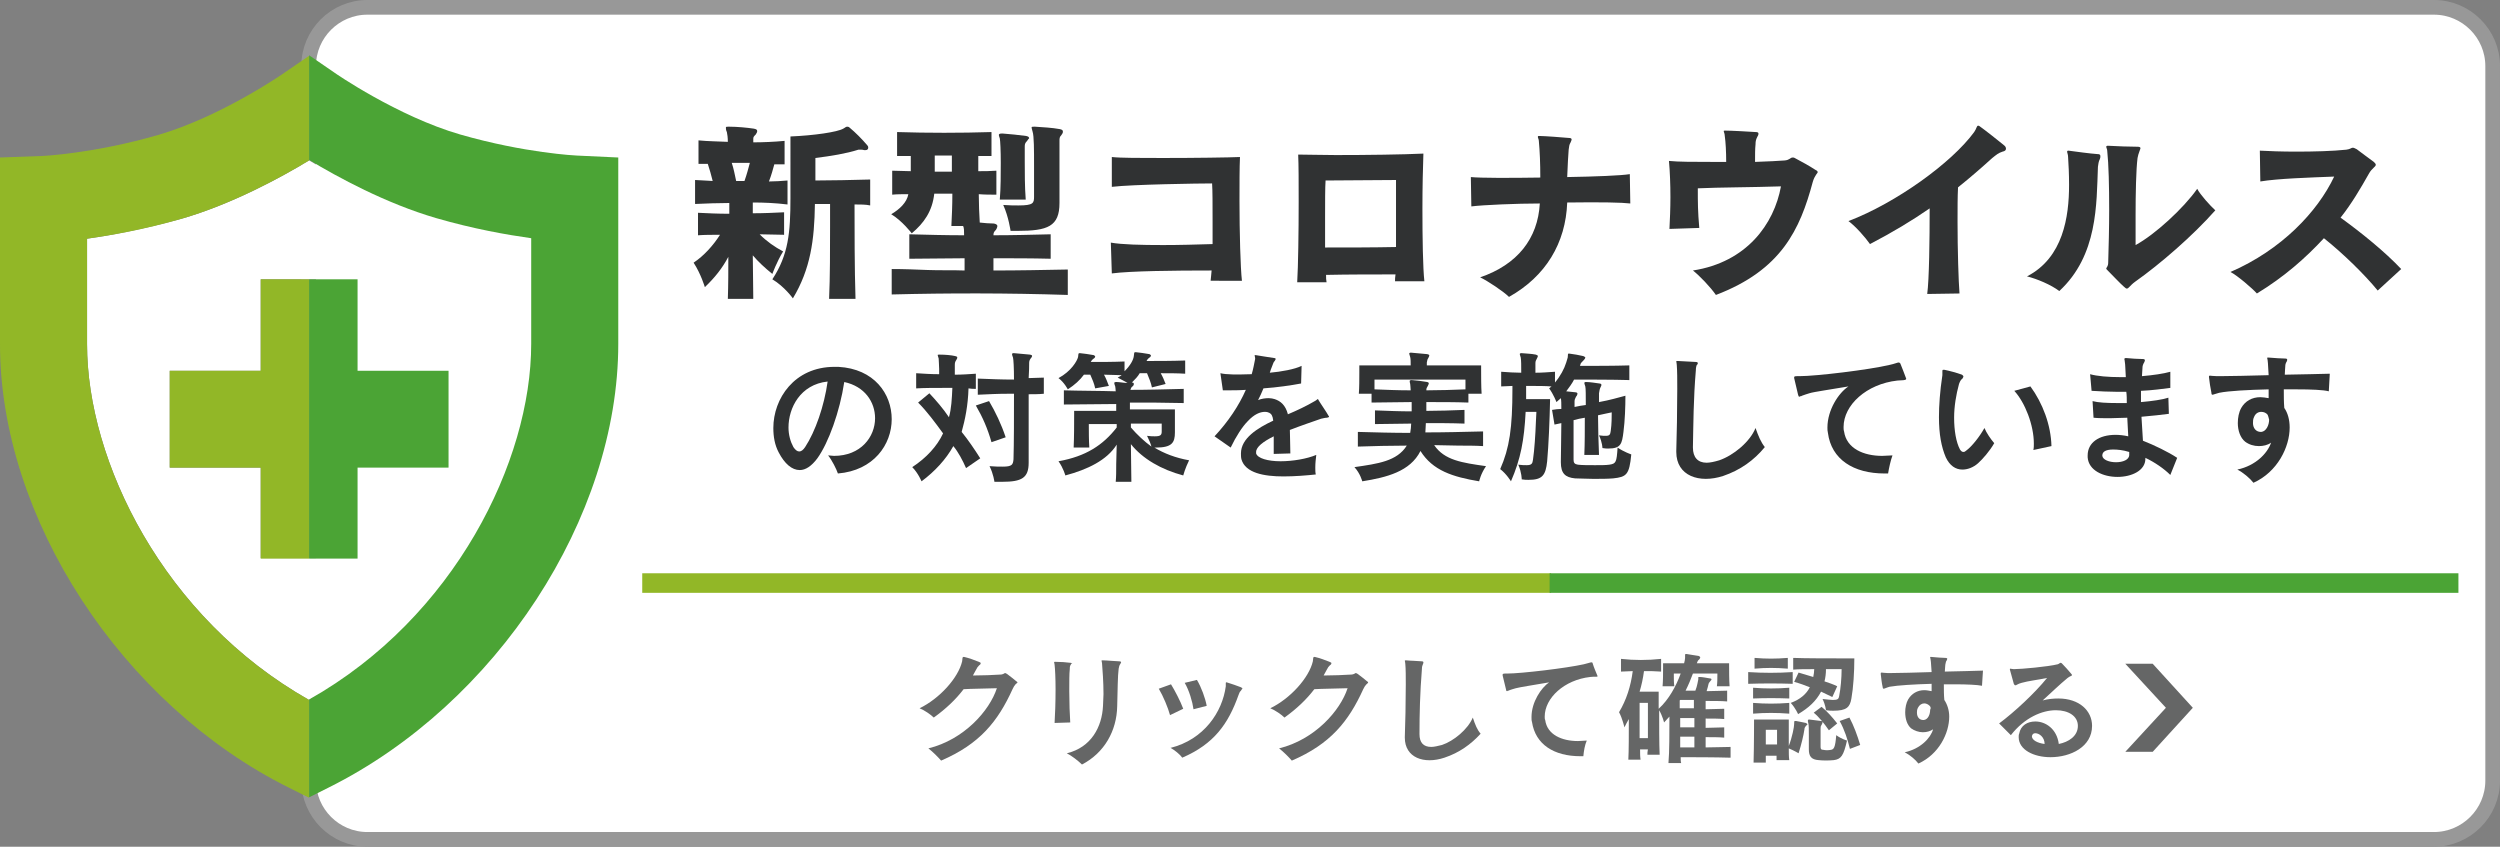
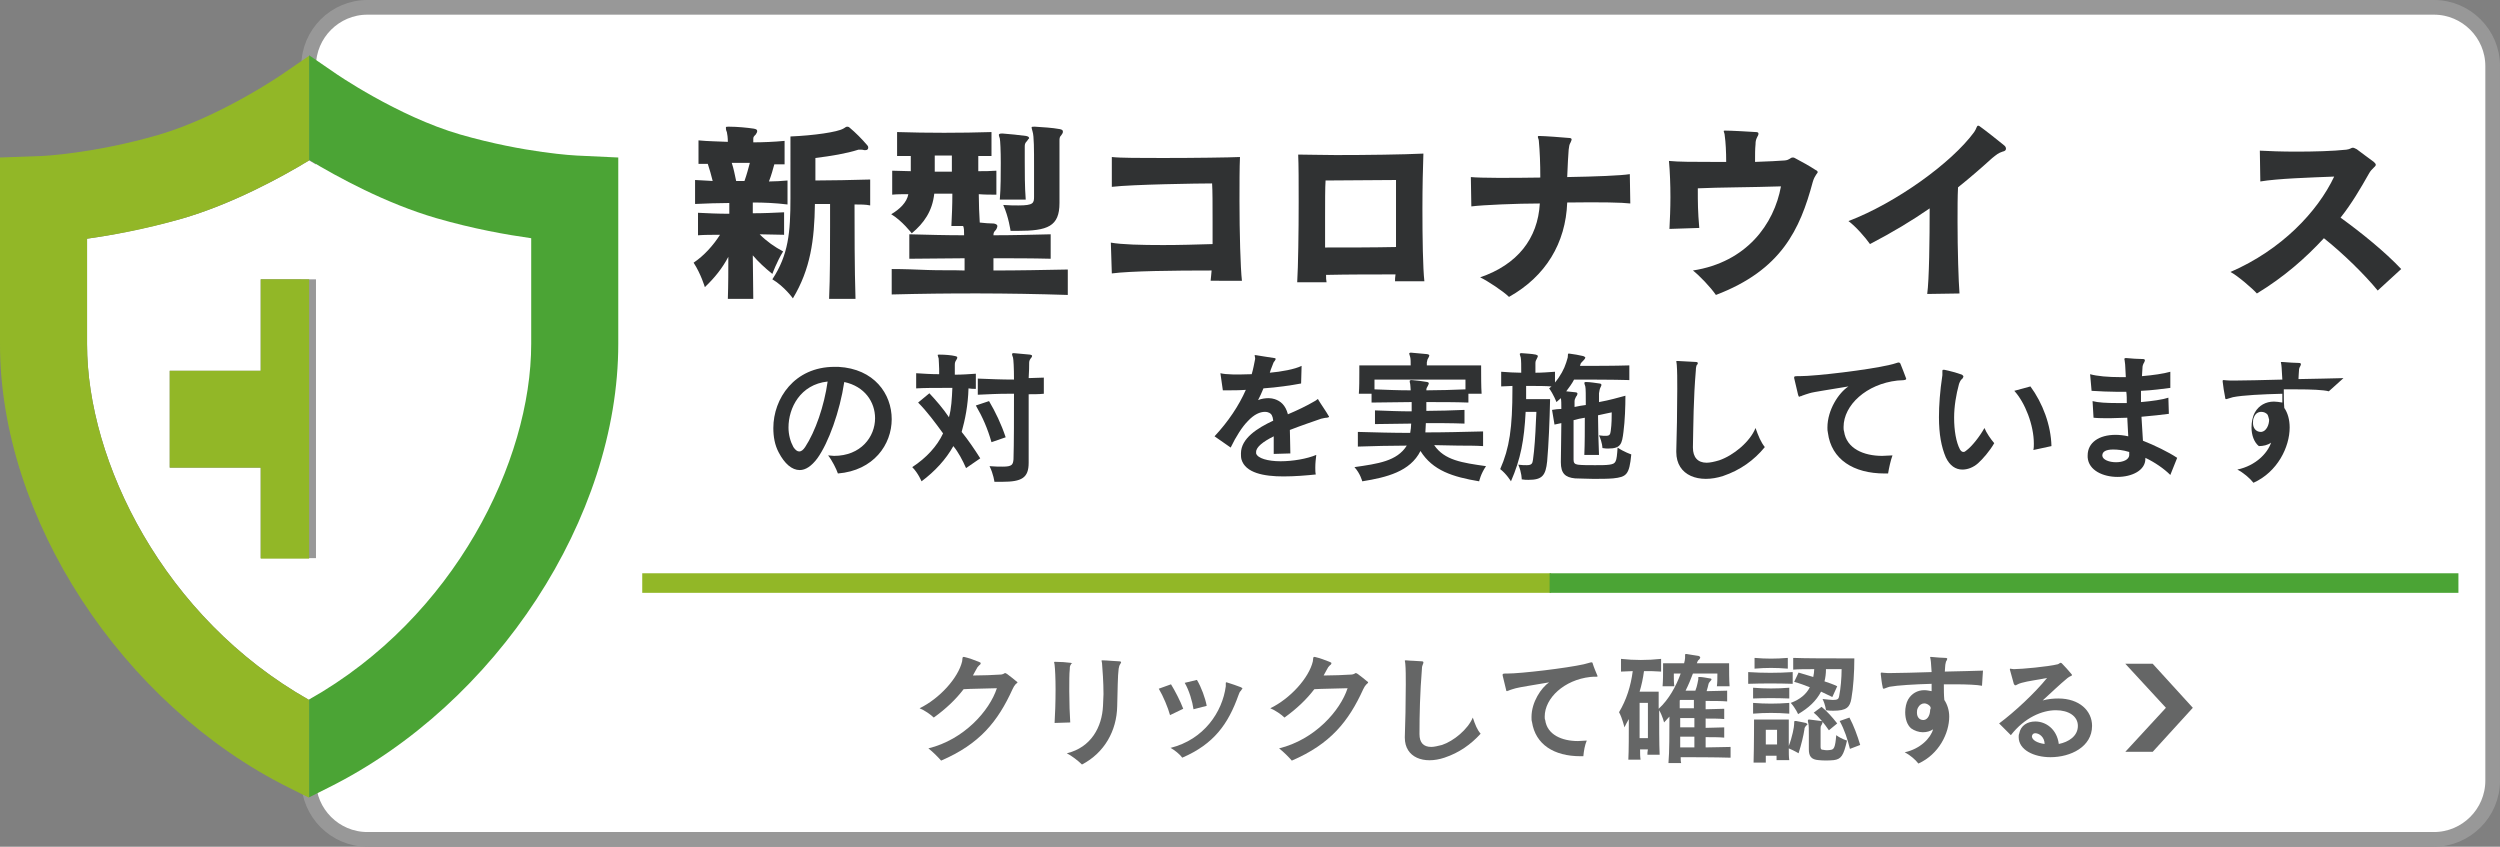
<svg xmlns="http://www.w3.org/2000/svg" version="1.1" id="レイヤー_1" x="0px" y="0px" viewBox="0 0 511.1 173.1" enable-background="new 0 0 511.1 173.1" xml:space="preserve">
  <rect x="0" y="0" width="511.1" height="173.1" fill="#808080" stroke="none" />
  <g id="矢印_24">
    <path fill="#FFFFFF" stroke="#989898" stroke-width="3" stroke-miterlimit="10" d="M497.6,171.6H75.1c-6.6,0-12-5.4-12-12V13.5   c0-6.6,5.4-12,12-12h422.5c6.6,0,12,5.4,12,12v146.1C509.6,166.2,504.2,171.6,497.6,171.6z" />
  </g>
  <path fill="#303233" d="M171.3,96.8c-0.3-0.9-1.2-2.7-2-3.7c0.4,0,0.8,0.1,1.2,0.1c5.5,0,8.4-3.9,8.4-7.7c0-3.3-2.1-6.5-6.3-7.4  c-0.9,6-3.2,12.4-5.5,15.6c-1.2,1.6-2.4,2.4-3.6,2.4c-1.6,0-3.1-1.3-4.3-3.6c-0.8-1.5-1.1-3.2-1.1-5c0-6,4.3-12.5,12.5-12.5  c0.3,0,0.5,0,0.8,0c7.3,0.4,10.9,5.5,10.9,10.7C182.3,90.9,178.6,96.2,171.3,96.8z M161.2,87.4c0,1.5,0.4,2.9,1,4  c0.4,0.6,0.8,0.9,1.2,0.9c0.4,0,0.8-0.3,1.2-0.9c2.1-3.2,3.9-8.4,4.6-13.4C163.6,78.6,161.2,83.4,161.2,87.4z" />
  <path fill="#303233" d="M197.5,95.7c-0.7-1.6-1.6-3.3-2.6-4.5c-1.5,2.7-3.8,5.2-6.5,7.2c0,0-0.7-1.7-1.9-2.9  c2.9-1.9,5.1-4.3,6.3-6.9c-1.6-2.2-3.3-4.5-5.1-6.3l2.3-1.9c1.4,1.5,2.8,3.1,4,4.9c0.5-1.7,0.6-3.8,0.7-6c-0.6,0-1.2,0-1.8,0  c-1.9,0-3.8,0-5.6,0.1v-3.1c1.5,0.1,3.1,0.2,4.7,0.2c0-0.3,0-0.7,0-1.1c0-0.8-0.1-1.6-0.1-2.1c-0.1-0.4-0.2-0.6-0.2-0.7  c0-0.1,0.1-0.1,0.3-0.1c0.1,0,0.1,0,0.2,0c0.9,0,2.3,0.1,3.1,0.3c0.3,0.1,0.4,0.1,0.4,0.3c0,0.2-0.1,0.3-0.2,0.5  c-0.2,0.3-0.3,0.5-0.3,1c0,0.4,0,1.3,0,2c1.4,0,2.9-0.1,4.3-0.2v3.1c-0.5,0-1,0-1.5-0.1c-0.1,3.5-0.7,6.4-1.4,8.9  c1.3,1.6,2.6,3.5,3.8,5.4L197.5,95.7z M202.7,90.4c-0.8-2.8-1.8-5.1-3.2-7.5l2.7-0.9c1.3,2.2,2.5,4.7,3.4,7.4L202.7,90.4z   M210.3,80.6c0,4.5,0,10.4,0,13.8c0,0.1,0,0.1,0,0.2c0,3.1-1.4,3.9-5.4,3.9c-0.5,0-1,0-1.6,0c0,0-0.2-1.6-1-3.2  c1.1,0.1,2,0.1,2.7,0.1c1.9,0,2.1-0.4,2.2-1.5c0.1-3.3,0.1-8.8,0.1-13.4c-0.4,0-0.9,0-1.3,0c-2.1,0-3.8,0.1-6.1,0.2v-3.3  c2.7,0.1,4.7,0.2,7.4,0.2c0-2.4-0.1-4.1-0.2-4.5c-0.1-0.3-0.2-0.5-0.2-0.7c0-0.1,0.1-0.2,0.3-0.2c0.1,0,0.1,0,0.1,0  c0.9,0.1,2.4,0.2,3.3,0.3c0.3,0.1,0.4,0.1,0.4,0.3c0,0.1-0.1,0.3-0.3,0.5c-0.3,0.4-0.3,0.7-0.3,1.1c0,0.4,0,1.4-0.1,2.9  c0.9,0,2.1-0.1,3.1-0.1v3.3C212.4,80.6,211.2,80.6,210.3,80.6z" />
-   <path fill="#303233" d="M241.9,97.2c-4.5-1.2-8.3-3.4-10.7-6.4c0,2.5,0.1,5.4,0.1,7.7h-3.2c0.1-1,0.1-2.3,0.1-3.6  c0-1.3,0.1-2.7,0.1-4c-2,3.2-6,5.1-10.5,6.3c0,0-0.4-1.5-1.4-2.9c5.6-1,9.1-3.3,11.9-6.9v-0.7h-5.7c0,0,0,0.2,0,0.5  c0,0.9,0,2.8,0.1,4.3h-3.2c0.1-2,0.1-5.2,0.1-6.7c0-0.5,0-0.8,0-0.8h8.6c0-0.5,0-1,0-1.4c-3.5,0-7.1,0.1-10.7,0.1v-2.9  c2.9,0.1,7.8,0.1,10.6,0.2c0-0.5-0.1-0.8-0.1-1c-0.1-0.3-0.2-0.5-0.2-0.7c0-0.1,0.1-0.2,0.4-0.2c0.1,0,0.1,0,0.1,0  c0.5,0,1.6,0.2,2.2,0.2c-0.4-0.3-1.5-0.8-2-1.1c0.3-0.2,0.6-0.3,0.8-0.5c-1.1,0-2.5-0.1-3.6-0.1c0.4,0.7,0.7,1.5,1,2.3l-2.8,0.5  c-0.2-1-0.6-1.9-1-2.8h-1.3c-0.8,1.1-1.9,2.1-3.3,3c0,0-0.7-1.4-1.9-2.3c2.6-1.4,3.8-3.5,4-4.3c0.1-0.6,0-0.8,0.3-0.8  c0,0,0.1,0,0.1,0c0.8,0.1,1.8,0.2,2.8,0.4c0.2,0.1,0.3,0.2,0.3,0.3c0,0.1-0.1,0.3-0.3,0.4c-0.4,0.3-0.5,0.5-0.6,0.7  c2,0,4.8,0,6.9-0.1v2c1.2-1.2,1.8-2.3,1.9-3.1c0.1-0.6,0-0.8,0.3-0.8c0,0,0.1,0,0.1,0c0.8,0.1,1.8,0.2,2.8,0.4  c0.2,0.1,0.3,0.2,0.3,0.3c0,0.1-0.1,0.3-0.3,0.4c-0.4,0.3-0.5,0.5-0.6,0.7c2.1,0,5.3,0,7.9-0.1v2.7c-1.6-0.1-3.3-0.1-5-0.1  c0.4,0.7,0.7,1.4,1,2.2l-2.8,0.7c-0.2-1-0.6-1.9-1-2.9h-1.5c-0.4,0.7-0.9,1.2-1.6,1.9c0.3,0,0.4,0.1,0.4,0.3c0,0.2-0.1,0.4-0.4,0.6  c-0.2,0.2-0.2,0.4-0.3,0.6c3.5,0,7.1-0.1,10.9-0.2v2.9c-3.8-0.1-7.4-0.1-11-0.1c0,0.4,0,0.9,0,1.4h9.2v4.7c0,2.1-0.6,3.1-3.9,3.1  c-0.1,0-0.2,0-0.3,0c2,1.2,4.3,2.1,7.1,2.6C242.3,95.7,241.9,97.2,241.9,97.2z M237.5,86.6h-6.3v0.8c1.3,1.5,2.8,2.9,4.2,3.9  c-0.2-0.7-0.5-1.4-0.9-2.2c0.7,0.1,1.2,0.1,1.6,0.1c1.2,0,1.4-0.3,1.4-1V86.6z" />
  <path fill="#303233" d="M271.3,85.4c-0.4,0-0.7,0.1-1.2,0.2c-1.7,0.6-4.1,1.4-6.4,2.3c0,1.3,0.1,3.1,0.1,4.8l-3.4,0.1  c0-1.5,0-2.6,0-3.6c-2.2,1.1-3.6,2.2-3.6,3.2c0,0.1,0,0.2,0,0.3c0.3,1,2.4,1.6,5,1.6c2.5,0,5.4-0.5,7.3-1.3  c-0.1,0.8-0.2,1.7-0.2,2.6c0,0.5,0,1,0.1,1.4c-1.9,0.2-4.3,0.4-6.6,0.4c-4,0-7.8-0.7-8.6-3.5c-0.1-0.4-0.1-0.8-0.1-1.2  c0-3.1,3.4-5.2,6.6-6.7c-0.1-1-0.4-1.4-0.8-1.6c-0.2-0.1-0.5-0.2-0.9-0.2c-1,0-2.2,0.5-3.5,1.9c-1.1,1.1-2.4,3.1-3.5,5.4l-3.3-2.3  c2.8-3,5-6.3,6.4-9.5c-1.3,0.1-2.7,0.1-3.9,0.1c-0.3,0-0.5,0-0.8,0l-0.5-3.5c1.2,0.3,3.3,0.3,6.4,0.2c0.3-1,0.5-2.1,0.7-3.1  c0-0.1,0-0.1,0-0.2c0-0.2-0.1-0.4-0.1-0.5c0-0.1,0-0.1,0.1-0.1c0,0,0.1,0,0.1,0c0.8,0.1,2.9,0.5,3.8,0.6c0.2,0,0.3,0.1,0.3,0.2  c0,0.1-0.1,0.2-0.2,0.4c-0.2,0.2-0.3,0.4-0.5,1c-0.2,0.5-0.4,1-0.5,1.4c2.3-0.2,5.1-0.7,6.5-1.4l-0.1,3.6c-2.1,0.4-4.9,0.8-7.7,1  c-0.3,0.8-0.7,1.6-1.1,2.4c0.7-0.3,1.5-0.4,2.2-0.4c0.4,0,0.9,0.1,1.2,0.2c1.2,0.4,2.2,1.2,2.7,3.1c1.9-0.8,3.8-1.7,5.5-2.7  c0.4-0.2,0.5-0.4,0.6-0.4c0.1,0,0.1,0,0.1,0.1c0.4,0.7,1.8,2.7,2.1,3.3c0.1,0.1,0.1,0.1,0.1,0.2C271.7,85.3,271.6,85.3,271.3,85.4z" />
  <path fill="#303233" d="M302.4,98.4c-5.4-0.9-9.5-2.2-12-6.2c-2.1,4.2-6.9,5.4-11.9,6.2c0,0-0.4-1.6-1.6-2.9  c4.8-0.7,8.7-1.2,10.7-4.4c-3.2,0-7,0.1-10,0.2v-3c3.4,0.1,7.2,0.2,10.7,0.2c0.1-0.5,0.2-1.4,0.2-1.9c-2.4,0-4.9,0.1-7.4,0.1v-2.8  c2.6,0.1,5.1,0.2,7.5,0.2c0-0.6,0-1.3,0-1.9c-2.8,0-5.5,0.1-8.2,0.1v-1.8h-2.6c0.1-1.2,0.1-3.1,0.1-4.3c0-0.9,0-1.5,0-1.5h10.5  c0-0.7,0-1.3-0.1-1.7c-0.1-0.4-0.2-0.6-0.2-0.7c0-0.1,0.1-0.2,0.3-0.2c0,0,0.1,0,0.1,0c1,0.1,2.2,0.2,3.3,0.3  c0.3,0.1,0.4,0.1,0.4,0.3c0,0.1-0.1,0.3-0.2,0.5c-0.2,0.3-0.2,0.4-0.3,0.9c0,0.2,0,0.4,0,0.6h11.1c0,0,0,0.3,0,0.8  c0,1.2,0,3.6,0.1,5h-2.7v1.8c-2.6-0.1-5.7-0.1-8.6-0.1c0,0.5,0,1.3,0,1.8c2.5,0,5.2-0.1,7.8-0.2v2.8c-2.7-0.1-5.3-0.1-7.9-0.1  c0,0.6-0.1,1.4-0.1,1.9c3.9,0,7.7-0.1,11.8-0.2v3c-1.6-0.1-3.3-0.1-5-0.1c-1.7,0-3.4-0.1-5-0.1c2.1,3.1,5.7,3.6,10.6,4.3  C302.7,96.9,302.4,98.4,302.4,98.4z M299.6,77.6H281c0,0,0,0.2,0,0.6c0,0.4,0,0.9,0,1.4c2.5,0.1,4.8,0.2,7.4,0.2  c0-0.6-0.1-1-0.1-1.3c-0.1-0.3-0.1-0.5-0.1-0.6c0-0.1,0.1-0.2,0.4-0.2c1.1,0.1,2.1,0.2,3.2,0.4c0.2,0.1,0.3,0.1,0.3,0.3  c0,0.1-0.1,0.3-0.2,0.5c-0.2,0.4-0.3,0.4-0.3,0.9c2.6,0,5.5-0.1,8-0.2c0-0.5,0-1,0-1.4C299.6,77.8,299.6,77.6,299.6,77.6z" />
  <path fill="#303233" d="M329.8,97.8c-1.1,0.1-2.6,0.1-4.1,0.1c-1.4,0-2.7-0.1-3.7-0.1c-2-0.2-2.9-1-2.9-3.3c0,0,0-0.1,0-0.1  c0-2.1,0.1-5.2,0.1-7.9c-0.4,0.1-0.9,0.2-1.4,0.3l-0.5-3c0.6-0.1,1.3-0.2,1.9-0.2c0-0.9,0-1.8-0.1-2.2c-0.3,0.3-0.6,0.5-0.9,0.8  c0,0-0.6-1.6-1.5-2.8c0.2-0.1,0.3-0.3,0.5-0.4c-1.4-0.1-2.8-0.1-4.3-0.1c-0.3,0-0.6,0-0.9,0c0,1,0,1.9,0,2.7h4.9  c-0.1,4.6-0.3,9.3-0.6,12.7c-0.3,2.9-1,3.8-3.8,3.8c-0.4,0-0.9,0-1.4-0.1c0,0,0-1.4-0.7-3c0.7,0.1,1.3,0.1,1.7,0.1  c1,0,1.2-0.3,1.3-1.1c0.3-2.1,0.5-5.1,0.6-7.8c0-0.7,0.1-1.3,0.1-2h-2.2c-0.3,5.8-1,9.6-3,14.2c0,0-0.9-1.5-2.2-2.5  c1.9-4.3,2.5-8.4,2.5-16.4c0-0.2,0-0.4,0-0.6c-0.7,0-1.5,0.1-2.3,0.1v-3c1.4,0.1,2.8,0.2,4.1,0.2c0-1.3,0-2.6-0.1-3.1  c-0.1-0.4-0.2-0.6-0.2-0.7c0-0.1,0.1-0.2,0.3-0.2c0,0,0.1,0,0.1,0c1,0.1,1.9,0.1,2.9,0.3c0.3,0.1,0.4,0.2,0.4,0.3  c0,0.1-0.1,0.3-0.2,0.5c-0.2,0.4-0.3,0.5-0.3,1c0,0.4,0,1.1,0,1.9c1.3,0,2.6-0.1,4-0.2v2.2c1.1-1.3,1.9-2.8,2.3-4.1  c0.1-0.4,0.2-0.7,0.3-1c0.1-0.6-0.1-0.9,0.4-0.8c0.9,0.1,1.9,0.3,2.8,0.5c0.2,0.1,0.4,0.2,0.4,0.3c0,0.1-0.1,0.3-0.3,0.5  c-0.4,0.4-0.7,0.7-0.7,0.9c0,0.1-0.1,0.3-0.1,0.3c2.9,0,7.1,0,10.1-0.1v3c-3.4-0.1-8.7-0.1-11.3-0.1c-0.4,0.8-1,1.6-1.6,2.4  c0.6,0.1,1.3,0.1,1.9,0.2c0.3,0,0.4,0.2,0.4,0.3s-0.1,0.4-0.3,0.6c-0.2,0.4-0.3,0.6-0.3,1c0,0.3,0,0.7,0,1.1  c0.8-0.2,1.6-0.3,2.3-0.4c0-1.9,0-3.4-0.1-3.8c-0.1-0.3-0.2-0.6-0.2-0.7c0-0.1,0.1-0.2,0.3-0.2c0,0,0.1,0,0.1,0  c0.8,0,1.9,0.2,2.7,0.3c0.3,0,0.4,0.2,0.4,0.3s-0.1,0.3-0.2,0.5c-0.2,0.4-0.2,0.7-0.3,1.2c0,0.3,0,1,0,1.8c2.2-0.4,3.9-0.9,5.4-1.3  c0,2.2-0.1,5.1-0.4,7.4c-0.3,2.4-0.5,3.4-3.1,3.4c-0.3,0-0.7,0-1.2-0.1c0,0,0-1.1-0.7-2.6c0.6,0.1,1.1,0.1,1.4,0.1  c0.8,0,0.9-0.3,1-1c0.2-1.4,0.2-2.9,0.2-3.8c-0.8,0.2-1.6,0.3-2.8,0.6c0,2.5,0.1,5.5,0.2,8.1h-3c0.1-2.3,0.1-5.1,0.1-7.6  c-0.7,0.1-1.6,0.3-2.3,0.5c0,0.8,0,1.8,0,2.7c0,1.9,0,3.7,0,5.4c0,0.6,0.2,0.9,0.9,1c0.8,0.1,2.2,0.1,3.5,0.1c1.2,0,2.2,0,2.9-0.1  c1.4-0.2,1.5-0.5,1.7-3.5c1.3,0.9,2.8,1.4,2.8,1.4C333.1,97.1,332.5,97.5,329.8,97.8z" />
  <path fill="#303233" d="M352.3,97.3c-4.9,1.6-9.6,0-9.6-4.9c0-0.1,0-0.1,0-0.2c0.1-3.1,0.2-8.4,0.2-12.7c0-1.9,0-3.7-0.1-4.9  c0-0.3-0.1-0.6-0.1-0.7c0-0.1,0.1-0.1,0.2-0.1c0,0,0,0,0.1,0c1.1,0.1,2.6,0.1,3.7,0.2c0.2,0,0.4,0.1,0.4,0.2c0,0.1,0,0.3-0.2,0.4  c-0.1,0.2-0.2,0.6-0.2,1.1c-0.5,5.9-0.5,11-0.6,15.7c0,0,0,0.1,0,0.1c0,2,1,3.1,2.8,3.1c0.7,0,1.6-0.2,2.6-0.5  c2.9-1,6.3-3.8,7.4-6.6c0.6,1.7,1.1,2.9,1.9,3.9C358.6,94.1,355.8,96.1,352.3,97.3z" />
  <path fill="#303233" d="M387.9,77.8c-6.3,0.7-11,5-11,9.5c0,0.3,0,0.6,0.1,0.9c0.5,3.5,4,5,7.8,5c0.7,0,1.4-0.1,2.1-0.1  c-0.4,1.1-0.7,2.5-0.9,3.7c-0.2,0-0.4,0-0.7,0c-6.4,0-10.9-2.9-11.6-8.3c-0.1-0.4-0.1-0.7-0.1-1.1c0-3.6,2.3-7.1,4.3-8.4  c-3.4,0.6-7.1,1.1-8,1.4c-0.7,0.2-0.9,0.3-1.5,0.5c-0.1,0.1-0.2,0.1-0.3,0.1c-0.1,0-0.1,0.1-0.2,0.1c-0.2,0-0.2-0.1-0.3-0.4  c-0.2-0.9-0.6-2.5-0.8-3.4c0-0.1,0-0.2,0-0.2c0-0.1,0.1-0.2,0.6-0.2c0.1,0,0.1,0,0.3,0c0.1,0,0.1,0,0.2,0c3.4,0,14.2-1.3,18.4-2.3  c1-0.2,1.6-0.5,1.9-0.5c0.1,0,0.2,0.1,0.3,0.2c0.3,0.8,0.9,2.2,1.2,3.1c0,0,0,0.1,0,0.1C389.5,77.8,389,77.7,387.9,77.8z" />
  <path fill="#303233" d="M404.4,94.7c-1,0.9-2.2,1.3-3.2,1.3c-1.4,0-2.6-0.8-3.4-2.5c-0.9-2.1-1.4-4.7-1.4-8.2c0-2.4,0.2-5.3,0.7-8.6  c0-0.1,0-0.3,0-0.4c0-0.2,0-0.3,0-0.4c0-0.2,0-0.3,0.2-0.3c0.1,0,0.1,0,0.2,0c1,0.2,2.5,0.6,3.6,1c0.1,0.1,0.3,0.2,0.3,0.4  c0,0.1-0.1,0.2-0.2,0.4c-0.4,0.3-0.5,0.6-0.7,1.1c-0.6,2.2-1,4.6-1,6.9c0,2.6,0.4,5,1.2,6.5c0.2,0.3,0.4,0.5,0.7,0.5  c0.2,0,0.4-0.1,0.6-0.3c1.1-0.8,2.7-2.8,3.7-4.6c0.4,1,1.3,2.3,2,3.1C406.8,92.2,405.3,93.9,404.4,94.7z M415.7,92  c0.1-0.4,0.1-0.9,0.1-1.3c0-3.8-1.8-8.4-4-10.8l3.3-0.9c2.5,3.4,4.2,7.9,4.3,12.2L415.7,92z" />
  <path fill="#303233" d="M443.7,97.1c-1.3-1.3-3.2-2.6-5.1-3.5c0,0.1,0,0.1,0,0.2c0,2.4-2.8,3.7-5.7,3.7c-2.9,0-5.9-1.3-6.1-4  c0-0.1,0-0.2,0-0.4c0-2.6,2.3-4.2,5.7-4.2c0.8,0,1.7,0.1,2.6,0.3c-0.1-1.2-0.1-2.5-0.2-3.8c-1.2,0-2.4,0.1-3.5,0.1  c-1.3,0-2.5,0-3.4-0.1l-0.2-3.4c1.1,0.3,2.8,0.4,5.1,0.4c0.6,0,1.2,0,1.9,0c0-0.8,0-1.6-0.1-2.3c-0.6,0-1.2,0-1.9,0  c-1.6,0-3.5-0.1-5.2-0.2l-0.3-3.4c1.4,0.4,3.7,0.6,6.2,0.6c0.4,0,0.7,0,1.1,0c-0.1-1.5-0.1-2.6-0.2-3.1c0-0.3-0.1-0.5-0.1-0.6  c0-0.1,0.1-0.2,0.3-0.2c0,0,0.1,0,0.1,0c1,0.1,2.5,0.2,3.4,0.2c0.3,0,0.4,0.1,0.4,0.3c0,0.1-0.1,0.2-0.1,0.3  c-0.3,0.5-0.4,0.8-0.4,1.3c0,0.5-0.1,1-0.1,1.6c2.3-0.2,4.4-0.5,5.8-0.9l0,3.3c-1.6,0.2-3.7,0.5-6,0.6c0,0.7,0,1.5,0,2.3  c2.3-0.2,4.4-0.5,5.6-0.9l0.1,3.3c-1.4,0.2-3.4,0.4-5.6,0.6c0.1,1.7,0.2,3.3,0.3,4.9c2.3,0.9,5.2,2.3,7,3.5L443.7,97.1z M435.3,93  c0-0.2,0-0.4,0-0.6c-1.3-0.4-2.4-0.5-3.3-0.5c-1.4,0-2.2,0.4-2.2,1.2c0,0,0,0.1,0,0.1c0.1,0.8,1.4,1.3,2.8,1.3  C434,94.5,435.3,94,435.3,93C435.3,93,435.3,93,435.3,93z" />
-   <path fill="#303233" d="M476.1,80c-1.1-0.3-3.6-0.4-6.6-0.4c-0.8,0-1.7,0-2.6,0c0,1.3,0,2.6,0.1,3.8c0.7,1,1.1,2.4,1.1,4  c0,4-2.5,9.1-7.4,11.3c-0.7-0.9-2.1-2.1-3.3-2.7c3.8-0.8,6.2-3.4,6.9-5.5c-0.7,0.5-1.6,0.7-2.5,0.7c-1,0-2-0.3-2.8-0.9  c-1-0.8-1.5-2.3-1.5-3.8c0-1.1,0.2-2.2,0.7-3.1c0.8-1.4,2.2-2.2,3.9-2.2c0.5,0,1.1,0.1,1.7,0.2c0-0.4,0-1,0-1.8  c-4.1,0.1-8.1,0.3-10.1,0.7c-0.8,0.2-1.2,0.4-1.4,0.4c-0.1,0-0.2-0.1-0.2-0.4c-0.2-1-0.4-2.2-0.5-3.2c0-0.1,0-0.1,0-0.1  c0-0.2,0.1-0.2,0.2-0.2c0.2,0,0.7,0.1,1.4,0.1c0.2,0,0.5,0,0.8,0c2,0,5.9-0.1,9.8-0.2c-0.1-1.2-0.1-2.3-0.2-3c0-0.2-0.1-0.4-0.1-0.5  c0-0.1,0-0.1,0.2-0.1c0,0,0,0,0.1,0c1.1,0.1,2.8,0.2,3.4,0.2c0.3,0,0.4,0.1,0.4,0.3c0,0.1-0.1,0.2-0.1,0.3c-0.2,0.3-0.3,0.6-0.3,1  c0,0.4-0.1,1-0.1,1.7c3.8-0.1,6.7-0.1,9.2-0.2L476.1,80z M463.6,84.8c-0.3-0.4-0.8-0.6-1.3-0.6c-0.6,0-1.2,0.3-1.5,1.1  c-0.2,0.4-0.2,0.8-0.2,1.2c0,1,0.6,1.8,1.6,1.8c0,0,0.1,0,0.1,0c1-0.1,1.6-1.4,1.6-2.5C463.8,85.4,463.7,85,463.6,84.8z" />
+   <path fill="#303233" d="M476.1,80c-1.1-0.3-3.6-0.4-6.6-0.4c-0.8,0-1.7,0-2.6,0c0,1.3,0,2.6,0.1,3.8c0.7,1,1.1,2.4,1.1,4  c0,4-2.5,9.1-7.4,11.3c-0.7-0.9-2.1-2.1-3.3-2.7c3.8-0.8,6.2-3.4,6.9-5.5c-0.7,0.5-1.6,0.7-2.5,0.7c-1-0.8-1.5-2.3-1.5-3.8c0-1.1,0.2-2.2,0.7-3.1c0.8-1.4,2.2-2.2,3.9-2.2c0.5,0,1.1,0.1,1.7,0.2c0-0.4,0-1,0-1.8  c-4.1,0.1-8.1,0.3-10.1,0.7c-0.8,0.2-1.2,0.4-1.4,0.4c-0.1,0-0.2-0.1-0.2-0.4c-0.2-1-0.4-2.2-0.5-3.2c0-0.1,0-0.1,0-0.1  c0-0.2,0.1-0.2,0.2-0.2c0.2,0,0.7,0.1,1.4,0.1c0.2,0,0.5,0,0.8,0c2,0,5.9-0.1,9.8-0.2c-0.1-1.2-0.1-2.3-0.2-3c0-0.2-0.1-0.4-0.1-0.5  c0-0.1,0-0.1,0.2-0.1c0,0,0,0,0.1,0c1.1,0.1,2.8,0.2,3.4,0.2c0.3,0,0.4,0.1,0.4,0.3c0,0.1-0.1,0.2-0.1,0.3c-0.2,0.3-0.3,0.6-0.3,1  c0,0.4-0.1,1-0.1,1.7c3.8-0.1,6.7-0.1,9.2-0.2L476.1,80z M463.6,84.8c-0.3-0.4-0.8-0.6-1.3-0.6c-0.6,0-1.2,0.3-1.5,1.1  c-0.2,0.4-0.2,0.8-0.2,1.2c0,1,0.6,1.8,1.6,1.8c0,0,0.1,0,0.1,0c1-0.1,1.6-1.4,1.6-2.5C463.8,85.4,463.7,85,463.6,84.8z" />
  <path fill="#303233" d="M153.9,41.4v2.2c2.2,0,4.4-0.1,6.4-0.2V48c-1.6,0-3.3-0.1-5-0.1c1.5,1.5,3.1,2.6,4.8,3.5  c-1.3,2.1-2.2,4.6-2.2,4.6c-1.5-1.2-2.9-2.5-4-3.8c0,2.7,0.1,5.9,0.1,8.9h-5.2c0.1-2.9,0.1-6,0.1-8.6c-1.2,2.3-2.8,4.3-4.8,6.2  c0,0-0.8-2.7-2.3-5c2.1-1.4,4-3.5,5.4-5.7c-1.6,0-3.1,0-4.5,0.1v-4.6c1.9,0.1,4.1,0.2,6.4,0.2v-2.2c-2.3,0-4.6,0.1-7,0.2v-4.9  c1.2,0.1,2.5,0.1,3.6,0.2c-0.3-1.2-0.6-2.3-1-3.5c-0.5,0-1.4,0-1.9,0v-4.8c2,0.2,4.1,0.2,6,0.3c0-0.8-0.1-1.6-0.2-2  c-0.2-0.4-0.2-0.7-0.2-0.9c0-0.2,0.1-0.2,0.5-0.2c0,0,0.1,0,0.2,0c1.6,0,3.7,0.2,5,0.4c0.5,0.1,0.7,0.2,0.7,0.5  c0,0.2-0.1,0.4-0.3,0.7c-0.4,0.4-0.5,0.5-0.5,0.9c0,0.2,0,0.4,0,0.7c2,0,4.3-0.1,6.4-0.3v4.8c-0.6,0-1.5,0-2.1,0  c-0.3,1.1-0.6,2.2-1.1,3.5c1.2,0,2.6-0.1,3.8-0.2v4.9C158.5,41.5,156.2,41.4,153.9,41.4z M149.6,33.3c0.4,1.2,0.6,2.3,0.9,3.7  c0.5,0,1.2,0,1.7,0c0.5-1.4,0.8-2.6,1.1-3.7C152.1,33.3,150.7,33.3,149.6,33.3z M174.7,41.8c0,4.4,0,13.3,0.2,19.3h-5.4  c0.2-4.4,0.2-10.3,0.2-14.9c0-1.7,0-3.3,0-4.5c-1.1,0-2.2,0-3.1,0c-0.1,7.4-0.9,13.3-4.5,19.3c0,0-1.7-2.4-4.2-3.9  c3.3-5,3.7-9.6,3.7-16.6V27.9c4.8-0.2,9.6-0.9,10.8-1.6c0.4-0.2,0.5-0.4,0.8-0.4c0.1,0,0.3,0,0.5,0.2c1.2,1,2.5,2.3,3.6,3.6  c0.2,0.2,0.2,0.4,0.2,0.5c0,0.3-0.2,0.5-0.6,0.5c0,0-0.1,0-0.2,0c-0.3-0.1-0.5-0.1-0.7-0.1s-0.3,0-0.5,0c-2.5,0.8-5.6,1.3-8.8,1.7  v4.6c3,0,7.8-0.1,11.2-0.2v5.3C177,41.8,175.9,41.8,174.7,41.8z" />
  <path fill="#303233" d="M182.3,60.2V55c2.5,0,4.9,0.1,7.4,0.2s5,0,7.5,0.1c0-0.8,0-1.7,0-2.5c-3.8,0-7.6,0.1-11.3,0.1v-5  c3.7,0.1,7.5,0.2,11.2,0.2c0-0.9,0-1.5-0.2-1.9h-2.4c0.1-1.9,0.2-4.3,0.2-6.6c-1.3,0-2.5,0-3.7,0c-0.4,3.6-2.1,6-4.6,8.1  c0,0-2-2.6-4.2-3.9c1.7-1,3.2-2.4,3.5-4.1c-0.9,0-2.4,0-3.3,0.1v-4.9c1.2,0,2.6,0.1,3.8,0.1c0,0,0-2.1,0-3.1c-0.9,0-1.9,0-2.8,0  v-4.9c6.2,0.2,13,0.2,19.3,0v4.9c-0.8,0-1.8,0-2.7,0c0,0.8,0,2,0,3.1c1.2,0,2.4,0,3.7-0.1v4.9c-1.2,0-2.4,0-3.6-0.1  c0,2,0.1,4.1,0.2,5.8c0.9,0.1,2,0.2,2.9,0.2c0.5,0.1,0.7,0.3,0.7,0.5c0,0.2-0.1,0.5-0.3,0.8c-0.4,0.4-0.5,0.6-0.5,1.1  c3.9,0,7.7-0.1,11.7-0.2v5c-3.9-0.1-7.9-0.1-11.7-0.1c0,0.8,0,1.6,0,2.5c5.1,0,10.2-0.1,15.2-0.2v5.2  C206,59.9,193.8,59.9,182.3,60.2z M194.6,31.8c-1.1,0-2.3,0-3.5,0c0,1.1,0,3.3,0,3.3c1.1,0,2.3,0,3.5,0  C194.6,33.9,194.6,32.7,194.6,31.8z M209.9,28.9c-0.4,0.4-0.4,0.7-0.4,1.2c0,0.4,0,1.5,0,2.9c0,2.2,0,5.2,0.2,7.8h-5.3  c0.2-2.4,0.2-5.2,0.2-7.5c0-2.5-0.1-4.5-0.2-5c-0.1-0.3-0.2-0.6-0.2-0.7c0-0.2,0.2-0.3,0.6-0.3c0,0,0.1,0,0.2,0  c1.4,0.1,3.3,0.3,4.8,0.5c0.4,0.1,0.6,0.2,0.6,0.5C210.2,28.4,210.1,28.7,209.9,28.9z M217,27.6c-0.4,0.4-0.4,0.7-0.4,1.2  c0,0.6,0,2.3,0,4.6c0,2.3,0,5.2,0,8.1c0,4.8-2.4,5.7-8.6,5.7c-0.4,0-0.9,0-1.4,0c0,0-0.4-2.9-1.5-5.3c1.3,0.1,2.3,0.1,3.1,0.1  c3.1,0,3.2-0.5,3.2-1.8c0-1.6,0-4,0-6.4c0-3.1,0-6-0.3-6.9c-0.1-0.4-0.2-0.7-0.2-0.8c0-0.2,0.1-0.2,0.5-0.2c0.1,0,0.2,0,0.2,0  c1.5,0.1,3.5,0.2,5.1,0.5c0.4,0.1,0.6,0.2,0.6,0.5S217.2,27.3,217,27.6z" />
  <path fill="#303233" d="M247.5,57.4c0.1-0.6,0.1-1.3,0.2-2.1c-7.7,0-16.6,0.1-20.4,0.6l-0.2-6.3c2.2,0.4,6.2,0.5,10.7,0.5  c3.3,0,6.8-0.1,10.1-0.2c0-1.5,0-3.1,0-4.6c0-3.4,0-6.4-0.1-7.8c-2.5,0-16.4,0.2-20.5,0.7l0-6.1c1.7,0.2,5.9,0.2,10.4,0.2  c6.4,0,13.7-0.1,15.8-0.2c-0.1,2.2-0.1,5.5-0.1,9c0,6.4,0.2,13.7,0.5,16.3L247.5,57.4z" />
  <path fill="#303233" d="M285.2,57.5c0-0.4,0-0.8,0.1-1.4c-4.2,0-9.7,0-14.2,0.1c0,0.6,0,1,0.1,1.5h-6c0.2-3.3,0.3-10.3,0.3-16.4  c0-3.9,0-7.6-0.1-9.7c2.1,0,4.8,0.1,7.7,0.1c6.4,0,13.7-0.1,17.9-0.3c-0.1,2.7-0.2,6.9-0.2,11.3c0,6,0.1,12.2,0.4,14.8H285.2z   M285.4,47.4c0-4.4,0-8.8,0-10.6c-2.6,0-11.9,0.1-14.4,0.1c-0.1,1.5-0.1,4.3-0.1,7.7c0,1.9,0,3.9,0,6c4.4,0,10.1,0,14.5-0.1  C285.4,49.6,285.4,48.5,285.4,47.4z" />
  <path fill="#303233" d="M320.4,41.4c-0.3,8.3-4.4,15.1-11.9,19.3c-1.1-1.1-4.4-3.3-5.9-4c7.6-2.6,11.8-7.9,12.2-15.1  c-4.6,0-11.7,0.3-14,0.6l-0.1-6c2,0.2,7.9,0.2,14.2,0.1c0-2.9-0.1-5.3-0.3-7.5c0-0.3-0.2-0.6-0.2-0.8c0-0.1,0-0.2,0.2-0.2  c0,0,0,0,0.1,0c1,0,5,0.3,6,0.4c0.4,0,0.6,0.1,0.6,0.3c0,0.2-0.1,0.3-0.2,0.6c-0.3,0.5-0.3,0.8-0.4,1.5c-0.1,1.2-0.2,3.1-0.3,5.6  c5.8-0.1,11-0.3,12.8-0.6l0.1,6C331.7,41.4,327.4,41.3,320.4,41.4z" />
  <path fill="#303233" d="M370.6,37.2c-2.6,9.7-6.4,18-19.8,23.1c-1.1-1.6-3.4-4-4.7-5c11-1.7,16.6-9.5,18-17.2  c-6,0.2-12.7,0.2-17,0.4c0,3,0,4.7,0.3,8.1l-6.1,0.2c0.1-1.9,0.2-4.2,0.2-6.5c0-2.6-0.1-5.2-0.3-7.4c1.9,0.2,5.2,0.2,8.7,0.2  c1,0,2,0,3,0c0-2.1-0.1-4-0.3-5.4c0-0.4-0.2-0.7-0.2-0.9c0-0.1,0.1-0.1,0.3-0.1c1.2,0,4.8,0.2,6.3,0.3c0.3,0,0.5,0.1,0.5,0.3  c0,0.1,0,0.3-0.2,0.6c-0.3,0.6-0.4,0.9-0.4,1.6c-0.1,1-0.1,2-0.1,3.6c2.7-0.1,5-0.2,6.1-0.3c1-0.1,1.1-0.6,1.6-0.6  c0.2,0,0.3,0,0.6,0.2c1,0.5,3.1,1.7,4,2.3c0.4,0.2,0.5,0.3,0.5,0.5C371.7,35.3,371,35.8,370.6,37.2z" />
  <path fill="#303233" d="M409.4,31c-0.9,0.3-1.2,0.6-2.1,1.3c-2.2,2-4.5,4-7,6c-0.1,1.9-0.1,4.3-0.1,7c0,5.8,0.2,12.2,0.4,14.7  l-6.6,0.1c0.4-2.9,0.5-11.1,0.5-17.5c-3.6,2.5-7.6,4.9-12.2,7.3c-0.9-1.3-2.9-3.6-4.4-4.7c9.7-3.7,21.1-11.9,25.7-18.2  c0.5-0.7,0.5-1.3,0.8-1.3c0.1,0,0.2,0,0.3,0.1c1,0.7,4.3,3.3,5,3.9c0.3,0.2,0.4,0.5,0.4,0.7C410.1,30.7,409.9,30.9,409.4,31z" />
-   <path fill="#303233" d="M429.3,32.5c-0.3,0.6-0.3,1-0.4,1.6c-0.3,7.6,0,18.1-7.9,25.4c-1.7-1.3-4.6-2.5-6.6-3  c7.4-3.8,8.6-12.2,8.6-18.7c0-2.2-0.1-4.2-0.2-5.7c0-0.5-0.2-0.9-0.2-1.1c0-0.1,0.1-0.2,0.2-0.2c0,0,0.1,0,0.1,0  c1.5,0.2,4.4,0.6,5.9,0.7c0.4,0,0.6,0.1,0.6,0.4C429.4,32.1,429.4,32.3,429.3,32.5z M436.5,57.6c-1.1,0.8-1.3,1.4-1.7,1.4  c-0.1,0-0.3-0.1-0.6-0.4c-0.7-0.6-2.4-2.4-3.2-3.2c-0.3-0.3-0.4-0.4-0.4-0.5c0-0.2,0.4-0.4,0.4-1.2c0.1-3.3,0.2-7.1,0.2-10.8  c0-4.8-0.1-9.3-0.4-12.1c0-0.3-0.2-0.6-0.2-0.8c0-0.1,0.1-0.2,0.3-0.2c0,0,0,0,0.1,0c1.7,0.1,4.5,0.2,6,0.2c0.4,0,0.6,0.1,0.6,0.3  c0,0.1-0.1,0.3-0.2,0.6c-0.2,0.6-0.3,0.8-0.4,1.4c-0.3,2.3-0.4,7.3-0.4,11.7c0,2.3,0,4.6,0,6.1c3.9-2.1,9.8-7.5,12.6-11.5  c0.6,1.2,2.7,3.5,3.7,4.4C448.3,48.2,441.6,54,436.5,57.6z" />
  <path fill="#303233" d="M486.1,59.4c-2.7-3.3-7.1-7.6-11-10.7c-3.7,4-8.1,7.9-13.7,11.3c-1-1.1-3.9-3.6-5.4-4.4  c10.4-4.5,17.8-12.3,21.2-19.5c-5,0.2-11.5,0.4-15.1,1l-0.1-6.3c1.8,0.1,4.5,0.2,7.4,0.2c3.6,0,7.5-0.1,10.3-0.4  c0.8-0.1,1-0.4,1.3-0.4c0.2,0,0.4,0.1,0.8,0.3c0.7,0.5,2.5,1.9,3.5,2.6c0.3,0.3,0.4,0.4,0.4,0.6c0,0.4-0.8,0.7-1.4,1.8  c-1.7,3-3.5,6.1-5.8,9c4.3,3.1,9.1,7,12.4,10.5L486.1,59.4z" />
  <polygon fill="#656666" points="434.5,153.7 442.8,144.7 434.5,135.7 440.1,135.7 448.3,144.7 440.1,153.7 " />
  <path fill="#656666" d="M207,140.9c-3,6.6-6.7,11.2-14.6,14.6c-0.7-0.8-1.7-1.8-2.6-2.5c7.3-1.8,12.5-7.7,14-12.3  c-3,0.1-5.2,0.1-6.8,0.2c-1.6,2.1-3.6,4-6.1,5.8c-0.6-0.6-1.9-1.5-2.9-1.9c4.1-2,7.9-6.2,8.7-9.6c0.1-0.6,0-0.9,0.3-0.9  c0,0,0.1,0,0.1,0c0.9,0.2,2.3,0.7,3,1c0.3,0.1,0.4,0.2,0.4,0.3c0,0.1-0.1,0.3-0.3,0.4c-0.3,0.3-0.4,0.4-0.7,1  c-0.2,0.4-0.4,0.7-0.6,1.1c1.9,0,4.3-0.1,5.8-0.2c0.6-0.1,0.6-0.3,0.8-0.3c0.1,0,0.2,0.1,0.4,0.2c0.7,0.5,1.4,1.1,1.9,1.5  c0.2,0.1,0.2,0.2,0.2,0.3C207.8,139.7,207.4,140,207,140.9z" />
  <path fill="#656666" d="M218.9,135.9c-0.2,0.3-0.2,0.6-0.2,1c-0.1,0.8-0.1,2.5-0.1,4.4c0,2.3,0.1,4.9,0.2,6.4l-3.2,0.1  c0.1-1.5,0.2-4.3,0.2-6.9c0-2.2-0.1-4.2-0.2-5c0-0.2-0.1-0.4-0.1-0.5c0-0.1,0.1-0.1,0.2-0.1c1.1,0,2.4,0.1,3.1,0.2  c0.2,0,0.4,0.1,0.4,0.2C219,135.6,219,135.7,218.9,135.9z M229,135.8c-0.2,0.3-0.2,0.5-0.3,0.9c-0.2,1.5-0.2,4.2-0.3,7.7  c-0.1,5-2.6,9.5-7.2,11.9c-0.7-0.7-2.1-1.8-3.1-2.3c5-1.2,7.2-5.4,7.4-9.7c0-0.8,0.1-1.6,0.1-2.4c0-2.5-0.2-5-0.3-6.3  c0-0.2-0.1-0.4-0.1-0.5c0-0.1,0-0.1,0.2-0.1c0,0,0,0,0.1,0c0.7,0,2.7,0.2,3.3,0.2c0.3,0,0.4,0.1,0.4,0.2  C229.2,135.5,229.1,135.6,229,135.8z" />
  <path fill="#656666" d="M239.2,146.2c-0.4-1.5-1.4-3.9-2.3-5.4l2.5-0.9c0.8,1.3,1.9,3.4,2.5,5L239.2,146.2z M253.7,141.2  c-0.3,0.3-0.3,0.4-0.5,0.9c-2.1,5.9-5,10-11.5,12.8c-0.4-0.6-1.6-1.6-2.4-2c6.8-1.7,10.6-7.3,11.3-12.6c0-0.1,0-0.1,0-0.2  c0-0.2,0-0.3,0-0.4s0-0.2,0.1-0.2c0,0,0.1,0,0.1,0c0.7,0.2,2.4,0.8,2.9,1c0.2,0.1,0.3,0.2,0.3,0.3  C253.9,140.9,253.8,141,253.7,141.2z M244,145c-0.2-1.5-0.9-3.9-1.8-5.4l2.5-0.6c0.9,1.5,1.7,3.7,2,5.3L244,145z" />
  <path fill="#656666" d="M278.7,140.9c-3,6.6-6.7,11.2-14.6,14.6c-0.7-0.8-1.7-1.8-2.6-2.5c7.3-1.8,12.5-7.7,14-12.3  c-3,0.1-5.2,0.1-6.8,0.2c-1.6,2.1-3.6,4-6.1,5.8c-0.6-0.6-1.9-1.5-2.9-1.9c4.1-2,7.9-6.2,8.7-9.6c0.1-0.6,0-0.9,0.3-0.9  c0,0,0.1,0,0.1,0c0.9,0.2,2.3,0.7,3,1c0.3,0.1,0.4,0.2,0.4,0.3c0,0.1-0.1,0.3-0.3,0.4c-0.3,0.3-0.4,0.4-0.7,1  c-0.2,0.4-0.4,0.7-0.6,1.1c1.9,0,4.2-0.1,5.8-0.2c0.6-0.1,0.6-0.3,0.8-0.3c0.1,0,0.2,0.1,0.4,0.2c0.7,0.5,1.4,1.1,1.9,1.5  c0.2,0.1,0.2,0.2,0.2,0.3C279.6,139.7,279.1,140,278.7,140.9z" />
  <path fill="#656666" d="M295.3,154.9c-4.2,1.4-8.1,0-8.1-4.1c0-0.1,0-0.1,0-0.1c0.1-2.6,0.2-7.1,0.2-10.8c0-1.6,0-3.1-0.1-4.2  c0-0.3-0.1-0.5-0.1-0.6c0-0.1,0.1-0.1,0.2-0.1c0,0,0,0,0.1,0c0.9,0.1,2.2,0.1,3.2,0.2c0.2,0,0.3,0.1,0.3,0.2c0,0.1,0,0.2-0.1,0.4  c-0.1,0.2-0.2,0.5-0.2,0.9c-0.4,5-0.5,9.4-0.5,13.3c0,0,0,0.1,0,0.1c0,1.7,0.8,2.6,2.4,2.6c0.6,0,1.4-0.2,2.2-0.4  c2.4-0.8,5.3-3.2,6.3-5.6c0.5,1.5,0.9,2.5,1.6,3.3C300.7,152.2,298.3,153.9,295.3,154.9z" />
  <path fill="#656666" d="M325.1,138.4c-5.3,0.6-9.3,4.3-9.3,8.1c0,0.3,0,0.5,0.1,0.7c0.4,3,3.4,4.3,6.7,4.3c0.6,0,1.2-0.1,1.8-0.1  c-0.4,0.9-0.6,2.1-0.7,3.2c-0.2,0-0.4,0-0.6,0c-5.4,0-9.2-2.4-9.9-7c-0.1-0.3-0.1-0.6-0.1-1c0-3.1,2-6,3.6-7.1  c-2.9,0.5-6.1,1-6.8,1.2c-0.6,0.2-0.8,0.2-1.3,0.4c-0.1,0.1-0.2,0.1-0.3,0.1c-0.1,0-0.1,0.1-0.2,0.1c-0.1,0-0.2-0.1-0.2-0.3  c-0.2-0.8-0.5-2.1-0.7-2.9c0-0.1,0-0.1,0-0.2c0-0.1,0.1-0.2,0.5-0.2c0.1,0,0.1,0,0.2,0c0.1,0,0.1,0,0.2,0c2.9,0,12.1-1.1,15.7-1.9  c0.9-0.2,1.3-0.4,1.6-0.4c0.1,0,0.2,0.1,0.2,0.2c0.2,0.7,0.7,1.9,1,2.6c0,0,0,0.1,0,0.1C326.5,138.4,326,138.3,325.1,138.4z" />
  <path fill="#656666" d="M343.6,154.8c0,0.5,0,0.9,0.1,1.2h-2.6c0.2-2.1,0.2-6.6,0.2-9.5c-0.4,0.4-0.7,0.8-1.1,1.2c0,0-0.3-1.3-1-2.5  c0,2.9,0,7,0.1,9.1h-2.5c0-0.3,0-0.7,0.1-1.1h-1.6c0,0.8,0,1.5,0.1,2.1h-2.5c0.1-1.7,0.1-5.3,0.1-8.3c-0.3,0.5-0.6,1.1-0.9,1.7  c0,0-0.4-1.8-1.1-3.1c1.5-2.5,2.4-5.3,2.8-8.4c-0.8,0-1.6,0.1-2.4,0.1v-2.6c2.7,0.3,5.4,0.3,8.2,0v2.6c-1.2-0.1-2.3-0.1-3.5-0.1  c-0.2,1.5-0.5,2.9-0.9,4.2h3.9c0,0,0,1.5,0,3.5c2.1-1.9,3.6-4.7,4.5-7.2h-1.4c0,0.1,0,0.3,0,0.6c0,0.6,0,1.3,0.1,2h-2.4  c0.1-1.1,0.1-2.7,0.1-3.7c0-0.6,0-1,0-1h4.3c0.1-0.4,0.2-0.8,0.2-1.1c0-0.1,0-0.2,0-0.2c0-0.2,0-0.3,0-0.4c0-0.1,0-0.2,0.2-0.2  c0,0,0.1,0,0.1,0c0.7,0.1,1.7,0.3,2.5,0.4c0.2,0.1,0.3,0.2,0.3,0.3c0,0.1-0.1,0.3-0.2,0.4c-0.3,0.2-0.4,0.5-0.5,0.8h6.6  c0,0,0,0.2,0,0.5c0,0.9,0,3,0.1,4.2H351c0.1-0.8,0.1-1.7,0.1-2.2c0-0.2,0-0.4,0-0.4h-5c-0.4,1.1-0.9,2.3-1.5,3.5h2  c0.4-1,0.5-1.9,0.6-2.3c0-0.1,0-0.2,0-0.2s0-0.1,0-0.1c0-0.2,0-0.2,0.2-0.2c0,0,0.1,0,0.1,0c0.5,0,1.5,0.2,2.1,0.3  c0.2,0,0.3,0.1,0.3,0.2c0,0.1-0.1,0.2-0.2,0.3c-0.2,0.3-0.3,0.3-0.4,0.6c-0.1,0.4-0.2,0.9-0.4,1.5c1.5,0,3-0.1,4.2-0.1v2.2  c-1.2-0.1-2.8-0.1-4.4-0.1v1.7c1.4,0,2.7-0.1,3.8-0.1v2.1c-1.1-0.1-2.4-0.1-3.8-0.1v1.9c1.3,0,2.7-0.1,3.8-0.1v2.1  c-1.1-0.1-2.4-0.1-3.8-0.1v2.1c1.8,0,3.7-0.1,5.1-0.1v2.2C350.7,154.8,345.6,154.8,343.6,154.8z M336.9,143.7h-1.7  c0,0.7,0,4.1,0,7.2h1.7c0-1.5,0-3.1,0-4.5C336.9,145.1,336.9,144,336.9,143.7z M346.4,143.1h-2.9l-0.1,0.1v1.6h2.9V143.1z   M346.4,146.8h-2.9v1.9h2.9V146.8z M346.4,150.6c-1.2,0-2.2,0-2.9,0c0,0.8,0,1.5,0,2.2h2.9V150.6z" />
  <path fill="#656666" d="M357.4,139.8v-2.4c3.1,0.2,6,0.2,9.1,0v2.4C363.4,139.7,360.4,139.7,357.4,139.8z M358.4,142.8v-2.2  c2.5,0.2,4.8,0.2,7.4,0v2.2C363.2,142.7,360.9,142.7,358.4,142.8z M358.4,145.9v-2.2c2.5,0.2,4.8,0.2,7.4,0v2.2  C363.2,145.7,360.9,145.7,358.4,145.9z M369.2,148.4c-0.2,0.3-0.3,0.4-0.3,0.7c-0.2,1.3-0.6,3-1.2,4.9c0,0-1-0.6-2-1  c0,0.9,0,1.8,0.1,2.4h-2.6c0-0.3,0-0.6,0-0.9c0,0-2.2,0-2.2,0c0,0.5,0,0.9,0,1.4h-2.5c0.1-3.2,0.1-8.8,0.1-8.8h7.1c0,0,0,2.9,0,5.4  c0.7-1.8,1.1-3.9,1.1-4.5c0-0.1,0-0.2,0-0.2c0-0.3,0-0.4,0.2-0.4c0.1,0,0.1,0,0.2,0c0.7,0.1,1.4,0.3,2,0.4c0.2,0.1,0.3,0.2,0.3,0.3  S369.4,148.2,369.2,148.4z M358.7,136.7v-2.2c2.4,0.2,4.3,0.2,6.8,0v2.2C363,136.5,361.1,136.5,358.7,136.7z M361,149.2v3h2.3  c0-1.4,0-2.7,0-3H361z M378.5,142.8c-0.3,1.8-1,2.5-3.7,2.5c-0.4,0-0.9,0-1.5-0.1c0,0-0.1-1.1-0.7-2.3c1,0.1,1.7,0.2,2.1,0.2  c1,0,1.2-0.2,1.3-0.8c0.3-1.5,0.5-3.7,0.5-5.5h-3.2c0,0.9-0.1,1.7-0.3,2.5c0.9,0.3,1.8,0.6,2.6,1l-1,2.2c-0.8-0.4-1.5-0.7-2.3-1.1  c-1,1.9-2.5,3.3-4.7,4.6c0,0-0.5-1.2-1.5-2.3c1.9-0.7,3.2-1.8,3.9-3.2c-1-0.4-2.1-0.8-3.2-1.1l0.9-1.9c1,0.3,2,0.6,3,0.9  c0.1-0.5,0.2-1.1,0.2-1.6c-1.6,0-3.3,0-4.3,0.1v-2.4c2.3,0.1,7.7,0.1,10.6,0.1c1.1,0,1.9,0,1.9,0  C379.1,137.4,378.9,140.6,378.5,142.8z M374.9,155.4c-1,0.1-2.2,0.1-3.1,0c-1.5-0.1-2-0.8-2-2.2c0-0.1,0-0.1,0-0.2  c0-0.6,0-1.7,0-2.6c0-1.1,0-2.2-0.1-2.5c-0.1-0.3-0.1-0.5-0.1-0.6c0-0.1,0.1-0.2,0.2-0.2c0.1,0,0.1,0,0.1,0c0.7,0.1,1.7,0.2,2.4,0.3  c0.2,0,0.3,0.1,0.3,0.3c0,0.1-0.1,0.3-0.2,0.5c-0.2,0.3-0.2,0.4-0.2,0.8c0,0.7,0,2.6,0,3.7c0,0.4,0.1,0.6,0.6,0.6  c0.4,0.1,1,0.1,1.5,0c0.6-0.1,0.9-0.4,1.1-3c1.1,0.8,2.2,1.1,2.2,1.1C376.9,154.5,376.4,155.2,374.9,155.4z M373.9,149.3  c-0.9-1.3-1.9-2.6-3.1-3.6l1.6-1.2c1.1,0.9,2.1,2,3.2,3.4L373.9,149.3z M378.2,153.1c-0.5-2-1.1-3.9-2.1-5.7l2-0.7  c0.9,1.7,1.6,3.6,2.2,5.6L378.2,153.1z" />
  <path fill="#656666" d="M405.2,140.2c-0.9-0.2-3.1-0.3-5.6-0.3c-0.7,0-1.5,0-2.2,0c0,1.1,0,2.2,0.1,3.2c0.6,0.9,1,2.1,1,3.4  c0,3.4-2.1,7.7-6.3,9.6c-0.6-0.8-1.8-1.8-2.8-2.3c3.2-0.7,5.3-2.9,5.8-4.7c-0.6,0.4-1.3,0.6-2.1,0.6c-0.8,0-1.7-0.3-2.4-0.8  c-0.8-0.7-1.2-1.9-1.2-3.3c0-0.9,0.2-1.9,0.6-2.6c0.7-1.2,1.9-1.9,3.3-1.9c0.5,0,0.9,0.1,1.5,0.2c0-0.4,0-0.9,0-1.5  c-3.5,0.1-6.9,0.3-8.6,0.6c-0.7,0.2-1,0.4-1.2,0.4c-0.1,0-0.2-0.1-0.2-0.3c-0.2-0.8-0.3-1.9-0.4-2.7c0-0.1,0-0.1,0-0.1  c0-0.2,0.1-0.2,0.2-0.2c0.2,0,0.6,0.1,1.2,0.1c0.2,0,0.4,0,0.7,0c1.7,0,5-0.1,8.3-0.2c-0.1-1-0.1-2-0.2-2.5c0-0.2-0.1-0.4-0.1-0.5  c0-0.1,0-0.1,0.1-0.1c0,0,0,0,0.1,0c1,0.1,2.4,0.2,2.9,0.2c0.3,0,0.4,0.1,0.4,0.2c0,0.1-0.1,0.2-0.1,0.3c-0.2,0.2-0.2,0.5-0.3,0.9  c0,0.4-0.1,0.9-0.1,1.4c3.2-0.1,5.7-0.1,7.8-0.2L405.2,140.2z M394.5,144.3c-0.3-0.3-0.7-0.5-1.1-0.5c-0.5,0-1,0.3-1.3,0.9  c-0.2,0.4-0.2,0.7-0.2,1c0,0.9,0.5,1.5,1.3,1.5c0,0,0.1,0,0.1,0c0.9-0.1,1.3-1.2,1.3-2.1C394.8,144.8,394.7,144.5,394.5,144.3z" />
  <path fill="#656666" d="M419.2,154.8c-3.4,0-6.5-1.5-6.5-4.1c0-0.2,0-0.5,0.1-0.7c0.3-1.7,1.7-2.5,3.3-2.5c2.1,0,4.4,1.5,4.8,4.6  c2-0.4,3.9-1.6,3.9-3.7c0-2-1.9-3.2-4.5-3.2c-2.8,0-6.4,1.5-9.2,5.1l-2.4-2.4c3.1-2.3,7.3-6.2,9.8-9.3c-1.9,0.4-3.8,0.6-5.2,1  c-0.4,0.1-0.6,0.2-1,0.4c-0.1,0.1-0.2,0.1-0.3,0.1c-0.1,0-0.2-0.1-0.3-0.3c-0.2-0.7-0.6-2.2-0.8-2.9c0-0.1,0-0.1,0-0.1  c0-0.1,0.1-0.1,0.1-0.1c0.1,0,0.4,0.1,0.7,0.1c1.5,0,7-0.5,9-1c0.3-0.1,0.4-0.3,0.6-0.3c0.1,0,0.2,0.1,0.3,0.2  c0.4,0.4,1.4,1.5,1.8,2c0.2,0.2,0.2,0.3,0.2,0.3c0,0.2-0.4,0.2-0.9,0.6c-1.8,1.5-2.8,2.5-5.1,4.6c1.1-0.3,2.2-0.4,3.2-0.4  c4.3,0,6.9,2.5,6.9,5.6C427.7,152.7,423.3,154.8,419.2,154.8z M416.1,149.9c-0.4,0-0.6,0.2-0.7,0.6v0c0,0.8,1.1,1.4,2.6,1.6  C418,150.7,416.9,149.9,416.1,149.9z" />
  <line fill="none" stroke="#92B727" stroke-width="4" stroke-miterlimit="10" x1="131.3" y1="119.2" x2="317.1" y2="119.2" />
  <line fill="none" stroke="#4BA435" stroke-width="4" stroke-miterlimit="10" x1="316.8" y1="119.2" x2="502.6" y2="119.2" />
  <path fill="#FFFFFF" d="M17.8,48.8v21.6c0,23.9,15.6,55.9,45.4,72.7c0,0,0,0,0,0c29.8-16.8,45.4-48.8,45.4-72.7V48.8  c-5-0.7-11.8-1.9-19.4-4.1c-10.3-3-20.2-8.4-26-11.9c0,0,0,0,0,0c-5.8,3.5-15.7,8.9-26,11.9C29.6,46.8,22.8,48.1,17.8,48.8z   M53.3,57.1h9.9h9.9v18.6h18.6v19.8H73.1v18.6h-9.9h-9.9V95.6H34.7V75.8h18.6V57.1z" />
  <polygon fill="#92B727" points="34.7,95.6 53.3,95.6 53.3,114.2 63.2,114.2 63.2,57.1 53.3,57.1 53.3,75.8 34.7,75.8 " />
  <path fill="#92B727" d="M63.2,143.1c-29.8-16.8-45.4-48.8-45.4-72.7V48.8c5-0.7,11.8-1.9,19.4-4.1c10.3-3,20.2-8.4,26-11.9v-8.4v-13  l-5.1,3.5c-0.1,0.1-13,9-25.8,12.7c-13.1,3.8-23.7,4.3-23.8,4.3L0,32.2v38.2c0,35.5,24.9,73.7,59.2,90.7l4,2v-11.3V143.1z" />
  <path fill="#4BA435" d="M126.4,32.2l-8.5-0.4c-0.1,0-10.6-0.5-23.8-4.3c-12.8-3.7-25.7-12.6-25.8-12.7l-5.1-3.5l0,0v13v8.4  c0,0,0,0,0,0c5.8,3.5,15.7,8.9,26,11.9c7.6,2.2,14.4,3.4,19.4,4.1v21.6c0,23.9-15.6,55.9-45.4,72.7c0,0,0,0,0,0v8.7v11.3l0,0l4-2  c34.3-17.1,59.2-55.2,59.2-90.7L126.4,32.2z" />
-   <polygon fill="#4BA435" points="73.1,114.2 73.1,95.6 91.7,95.6 91.7,75.8 73.1,75.8 73.1,57.1 63.2,57.1 63.2,114.2 " />
</svg>